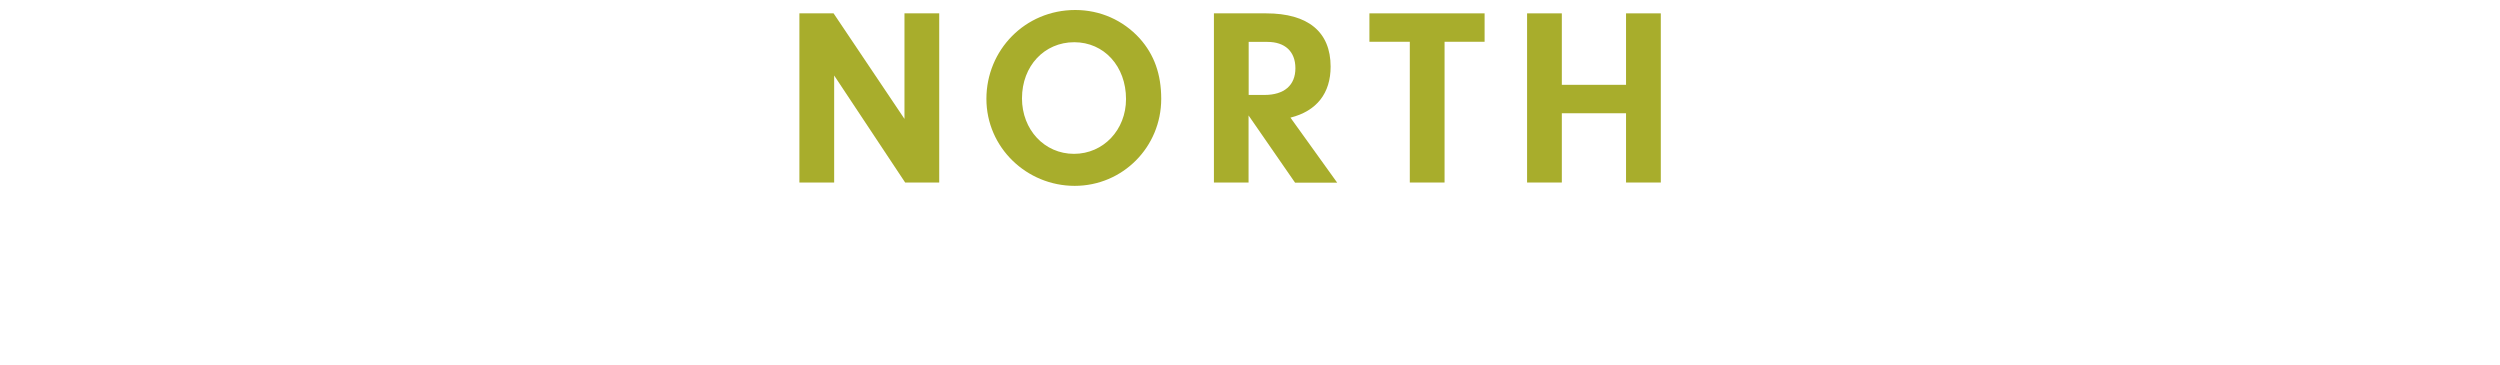
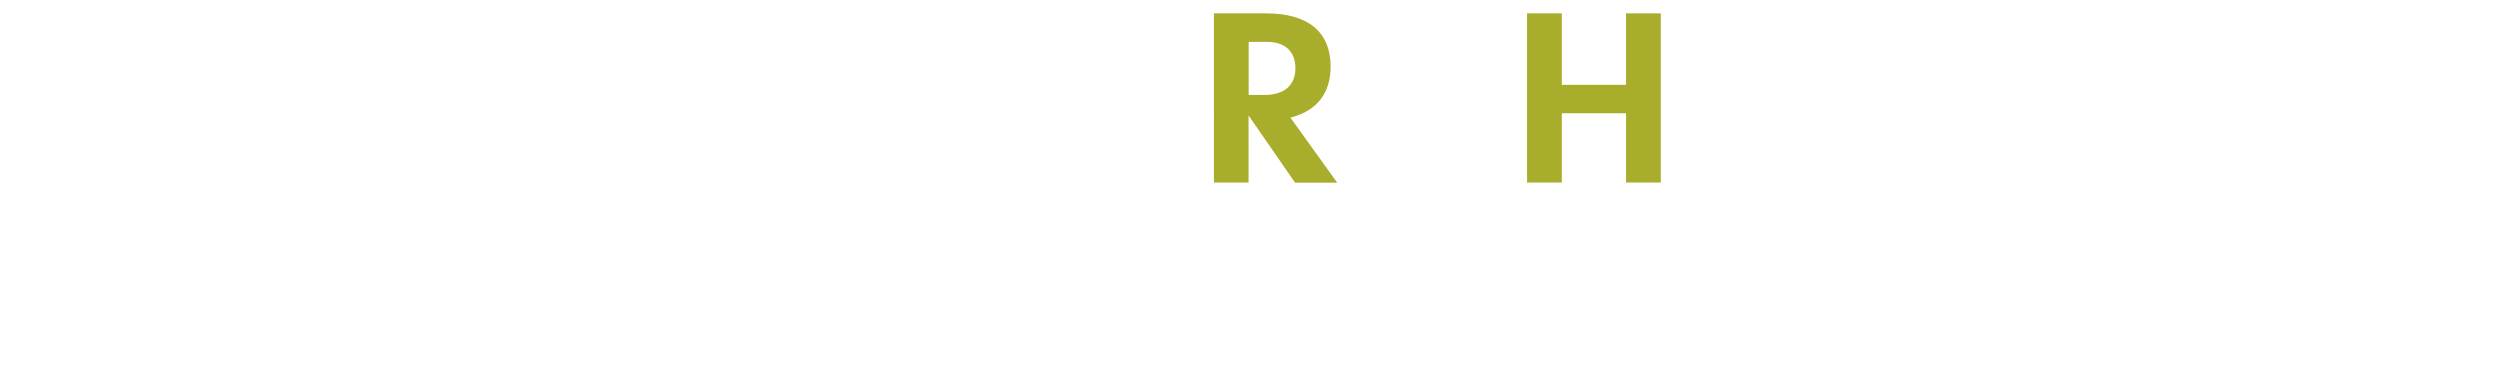
<svg xmlns="http://www.w3.org/2000/svg" id="Layer_2" data-name="Layer 2" width="1370" height="200" viewBox="0 0 1370 200">
  <g id="bg">
    <rect width="1370" height="200" style="fill: #fff; opacity: 0;" />
  </g>
  <g id="logo_txt" data-name="logo txt">
-     <polygon points="457.12 100.02 438.07 100.02 438.07 7.32 456.8 7.32 495.65 65.15 495.65 7.32 514.69 7.32 514.69 100.02 496.03 100.02 457.12 41.37 457.12 100.02" style="fill: #a8ad2c;" />
-     <path d="m624.56,21.06c7.95,8.89,11.79,19.61,11.79,33.11,0,26.42-21.13,47.68-47.43,47.68s-48.37-21-48.37-47.68,21.13-48.69,48.69-48.69c13.62,0,26.17,5.55,35.32,15.58m-64.52,32.79c0,17.28,12.36,30.46,28.51,30.46s28.51-13.18,28.51-30.02c0-17.91-11.98-31.15-28.38-31.15s-28.63,13.05-28.63,30.71" style="fill: #a8ad2c;" />
    <path d="m684.28,100.02h-19.05V7.32h28.63c22.96,0,35.32,10.15,35.32,29.2,0,14.57-7.63,24.34-22.01,27.94l25.6,35.63h-23.08l-25.48-36.83v36.83l.06-.06Zm8.64-47.99c10.85,0,16.96-5.3,16.96-14.63s-5.87-14.44-15.33-14.44h-10.28v29.07s8.64,0,8.64,0Z" style="fill: #a8ad2c;" />
-     <polygon points="791.62 100.02 772.57 100.02 772.57 22.89 750.44 22.89 750.44 7.32 813.56 7.32 813.56 22.89 791.62 22.89 791.62 100.02" style="fill: #a8ad2c;" />
    <polygon points="855.88 100.02 836.84 100.02 836.84 7.32 855.88 7.32 855.88 46.48 891.07 46.48 891.07 7.32 910.12 7.32 910.12 100.02 891.07 100.02 891.07 62.06 855.88 62.06 855.88 100.02" style="fill: #a8ad2c;" />
  </g>
</svg>